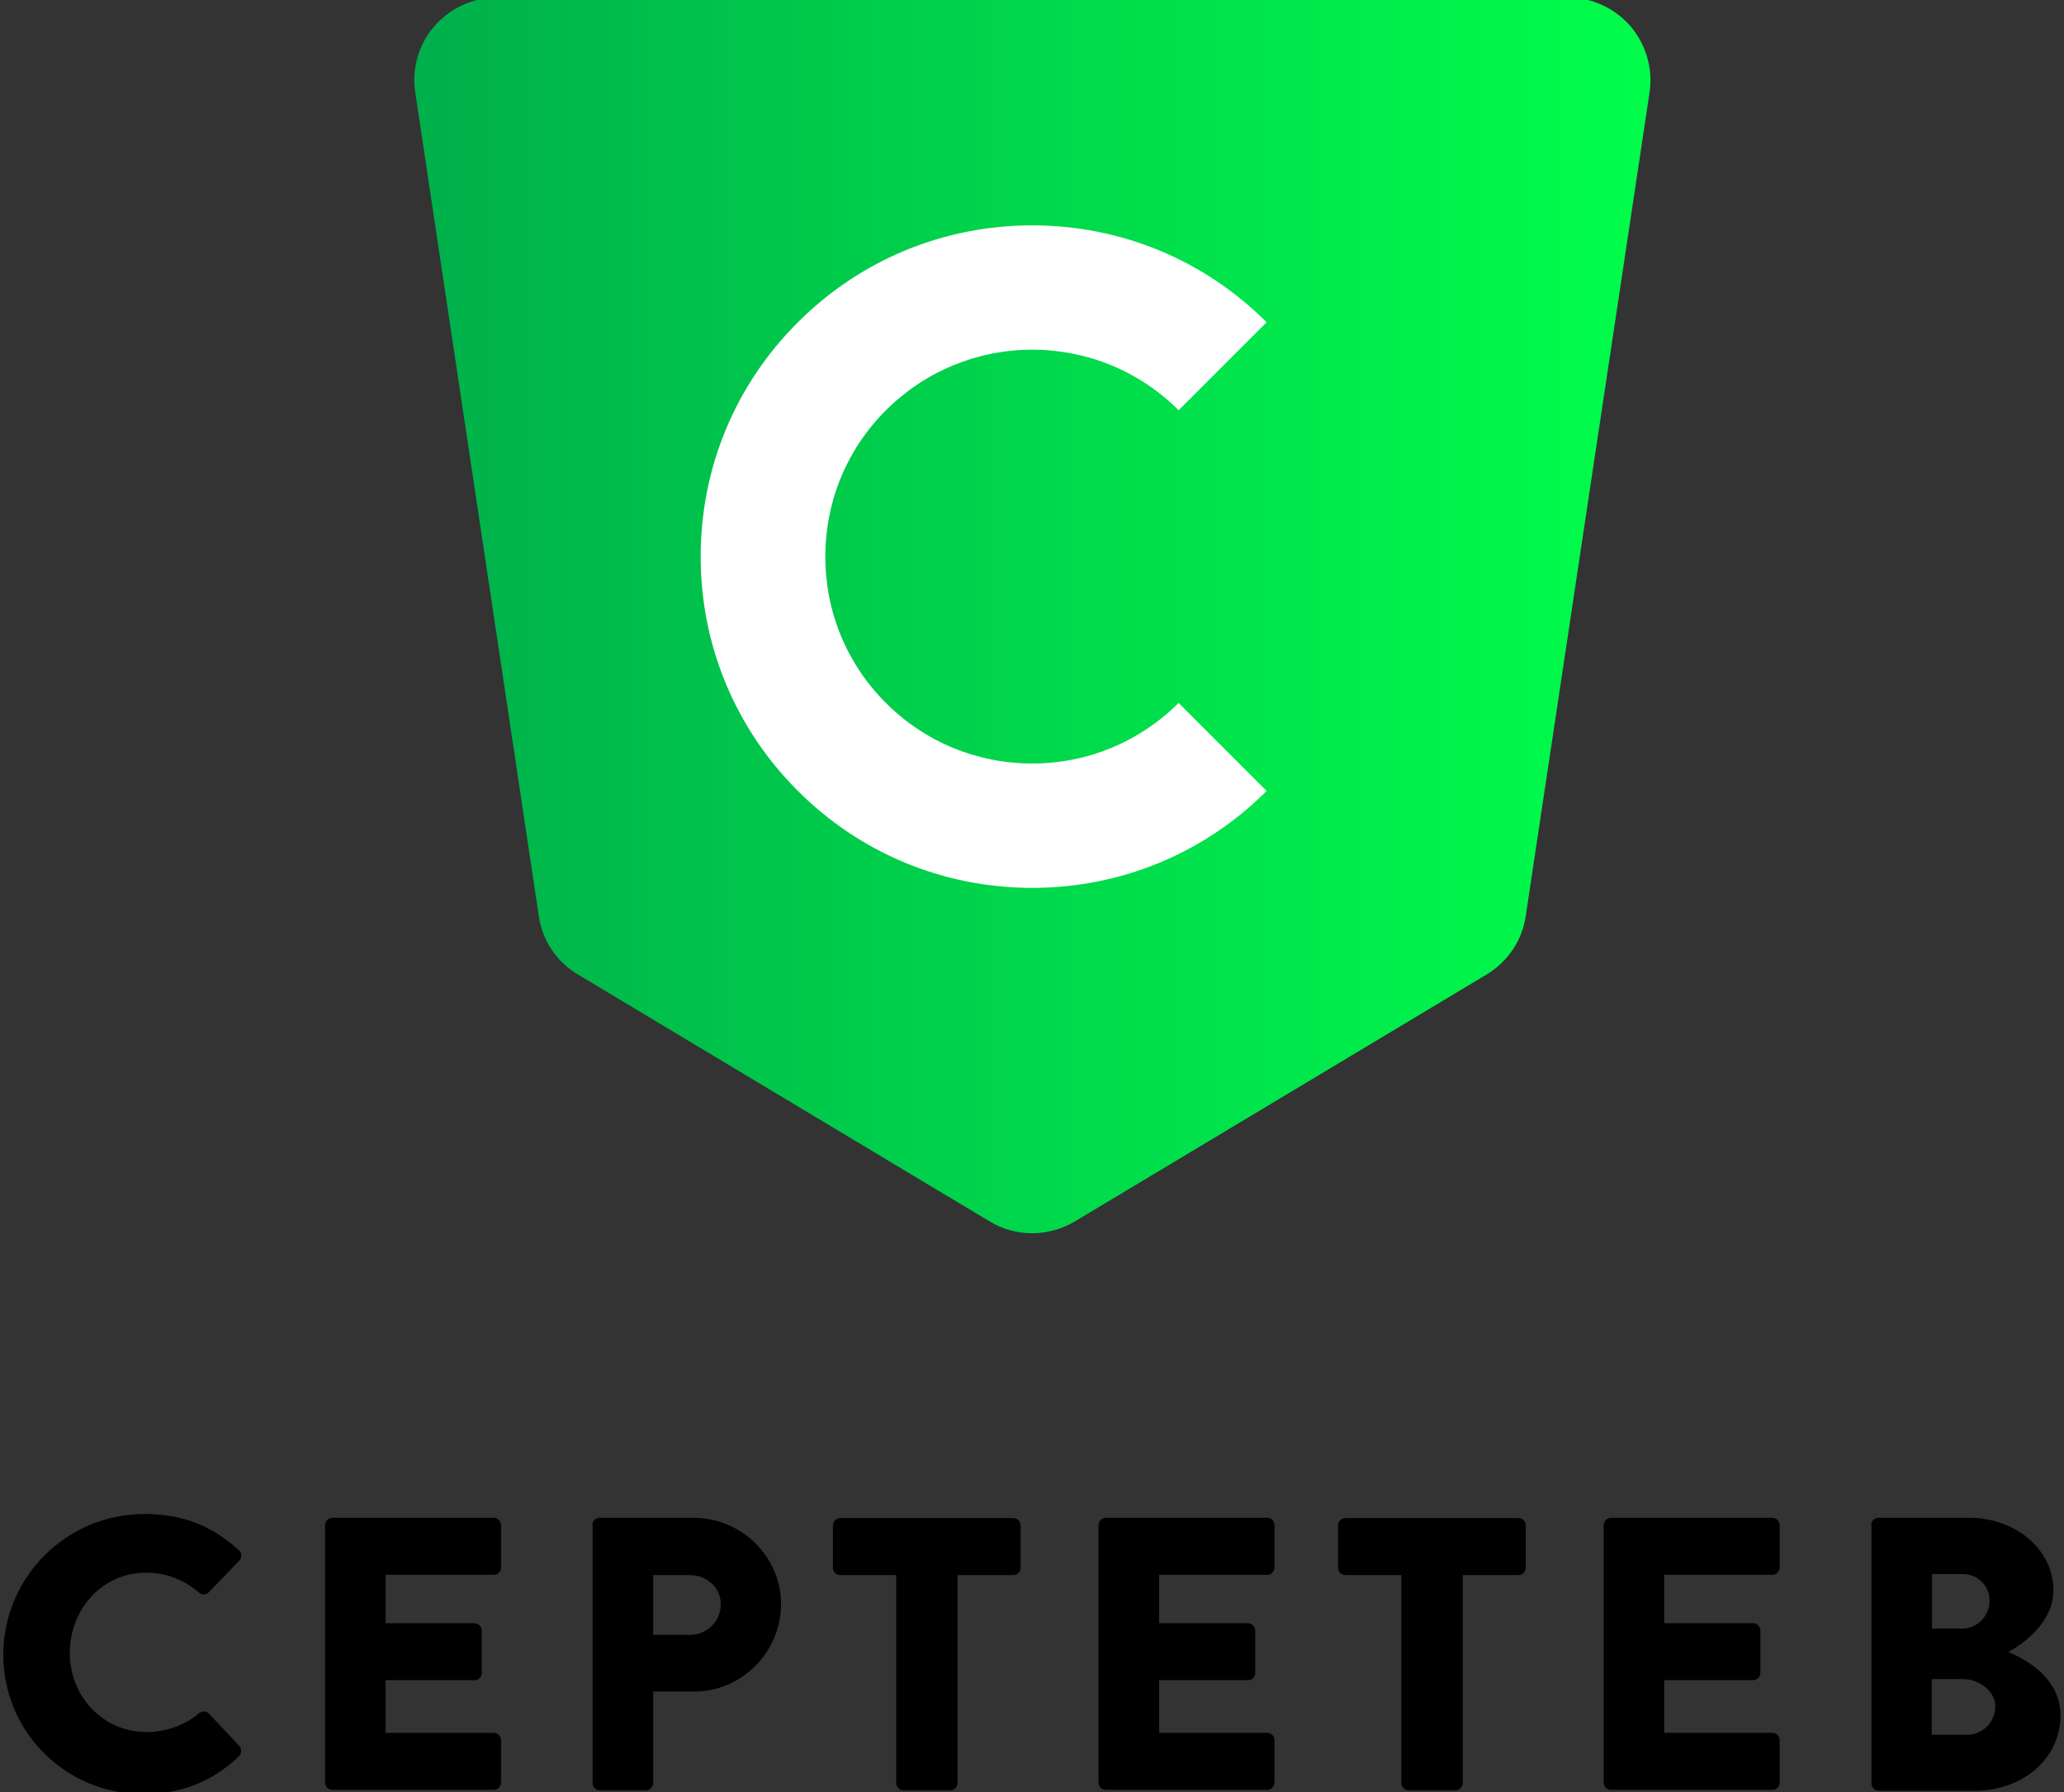
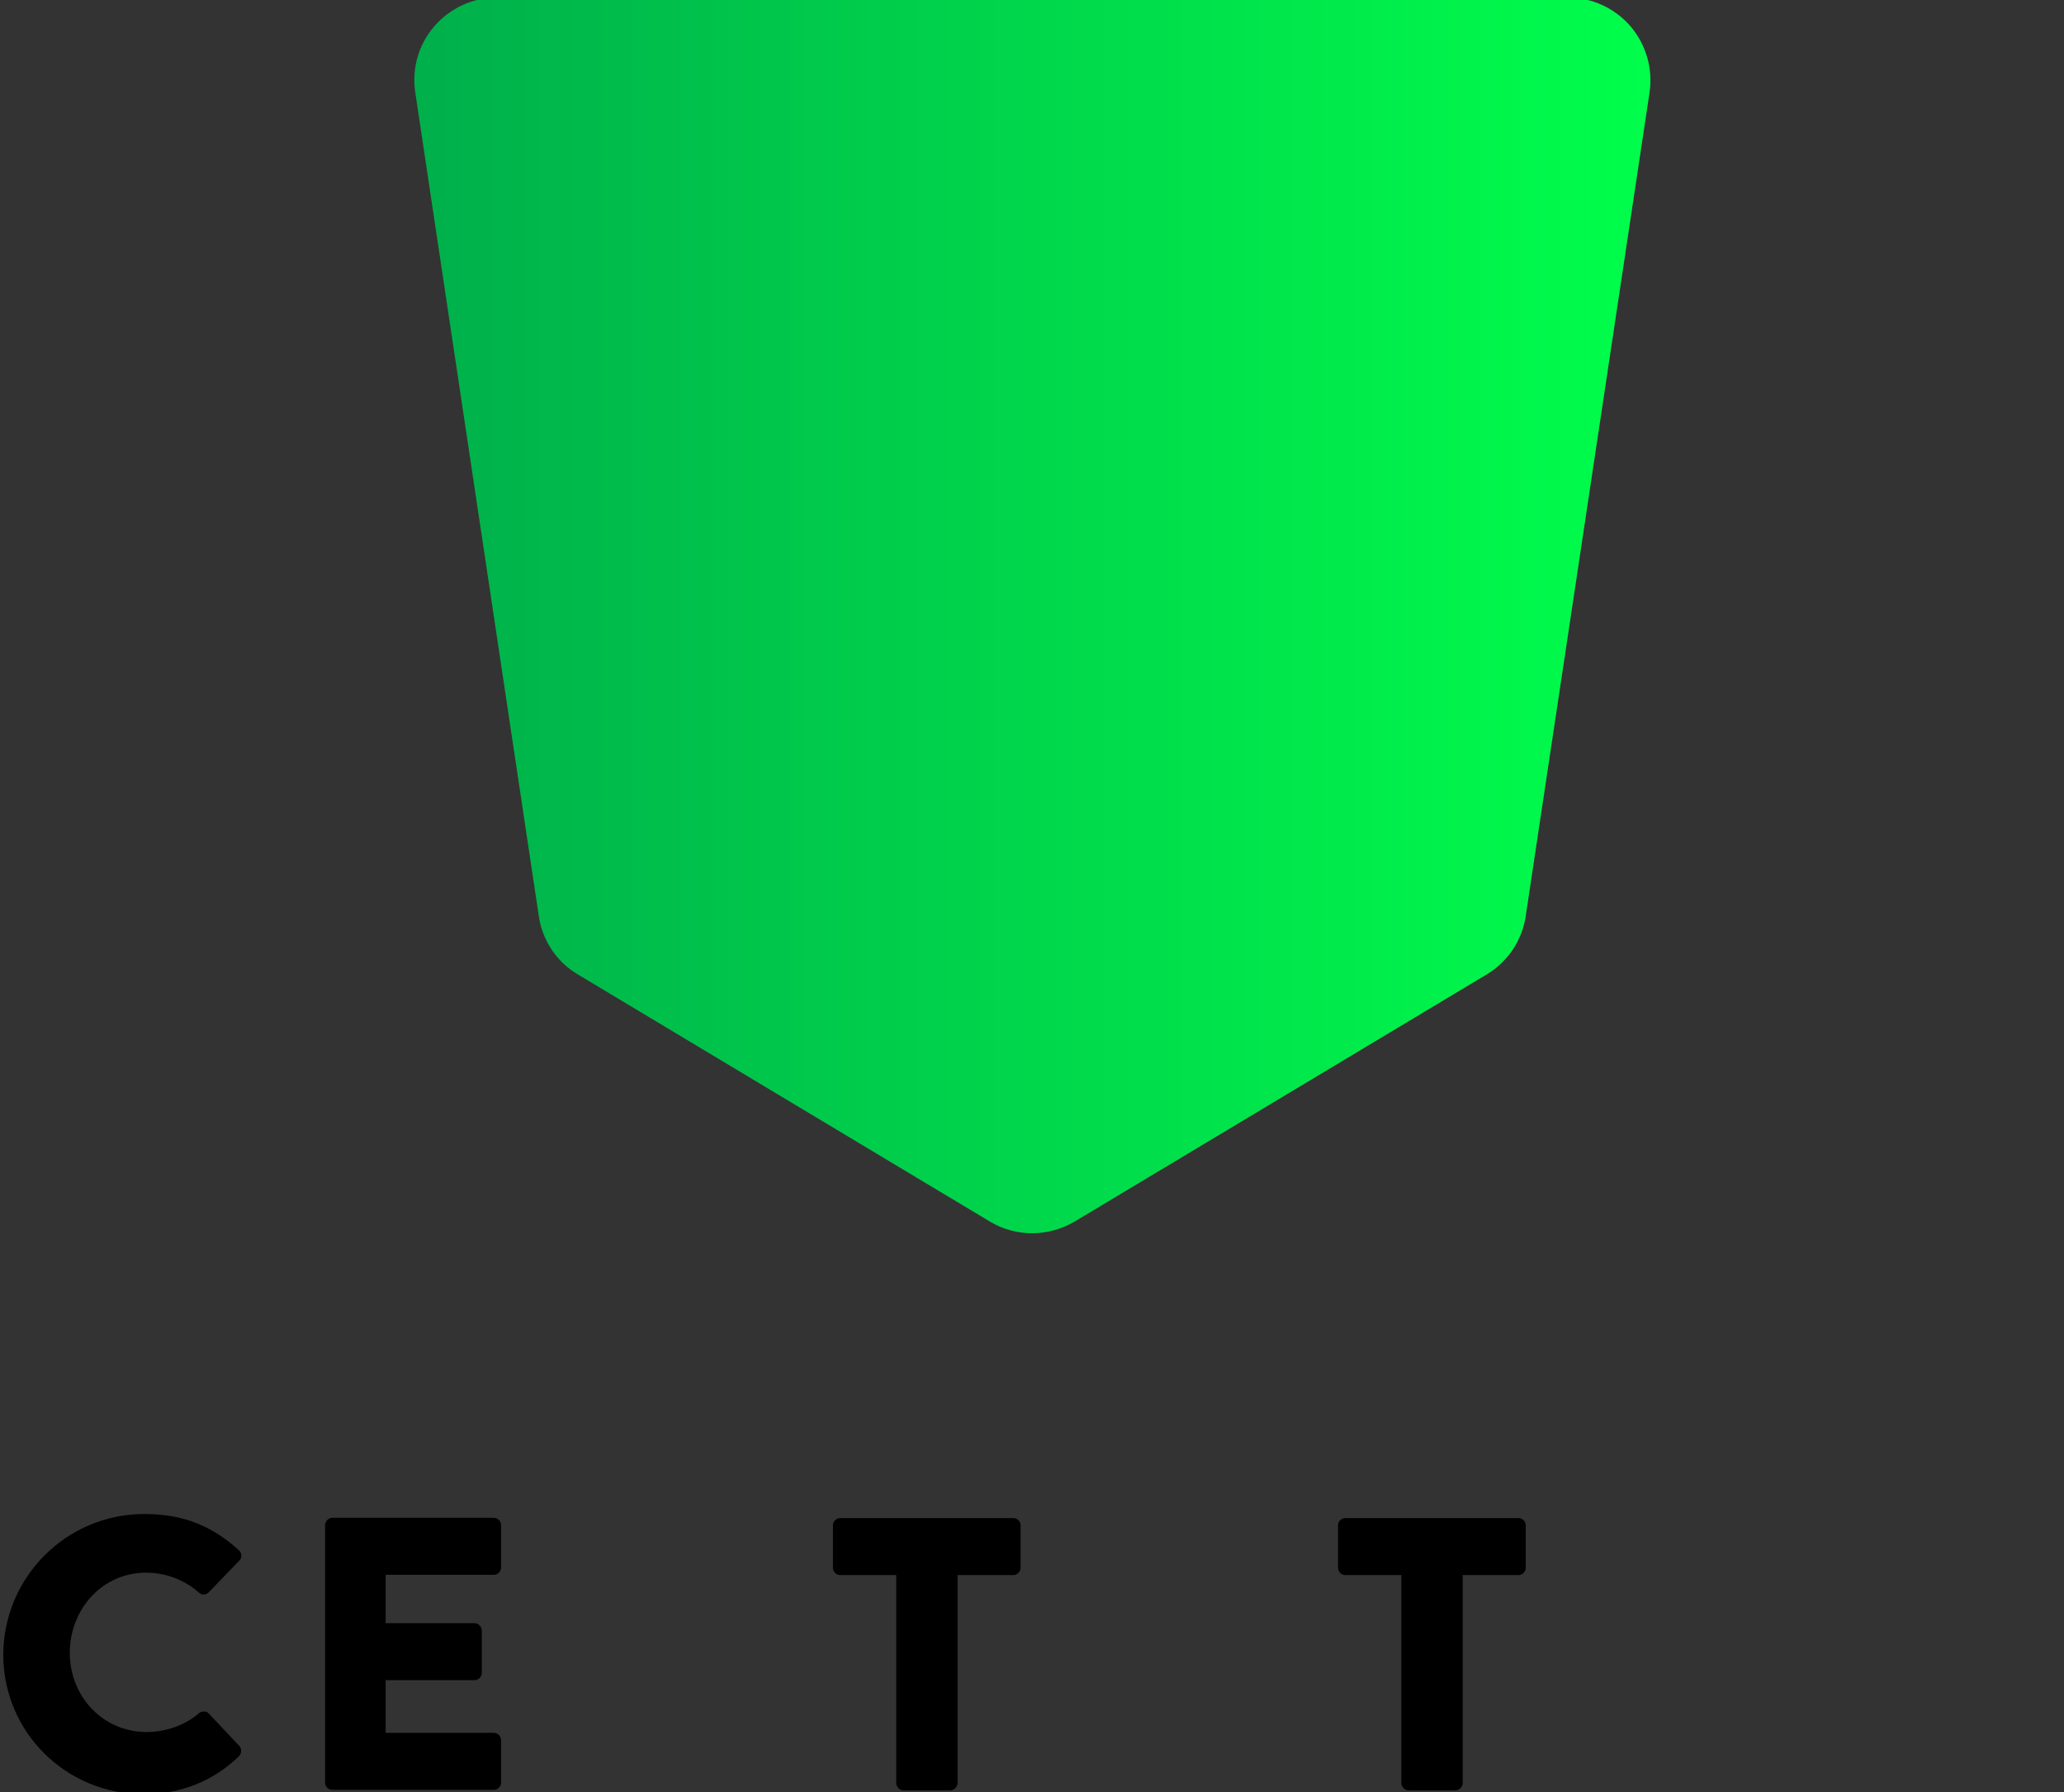
<svg xmlns="http://www.w3.org/2000/svg" xmlns:xlink="http://www.w3.org/1999/xlink" version="1.1" id="Layer_1" x="0px" y="0px" viewBox="0 0 76 66" style="enable-background:new 0 0 76 66;" xml:space="preserve">
  <rect x="0" y="0" width="76" height="66" fill="#333333" stroke="none" />
  <style type="text/css">
	.st0{clip-path:url(#SVGID_2_);fill:url(#SVGID_3_);}
	.st1{fill:#FFFFFF;}
</style>
  <g>
    <g>
      <defs>
        <path id="SVGID_1_" d="M18.29-0.09c-0.88,0-1.72,0.39-2.3,1.06c-0.58,0.67-0.83,1.55-0.7,2.43l4.55,30.34     c0.13,0.9,0.66,1.69,1.44,2.15l15.17,9.1c0.48,0.29,1.02,0.43,1.56,0.43c0.54,0,1.08-0.15,1.56-0.43l15.17-9.1     c0.78-0.47,1.31-1.26,1.44-2.15L60.74,3.4c0.13-0.87-0.13-1.76-0.7-2.43c-0.58-0.67-1.42-1.06-2.3-1.06H18.29z" />
      </defs>
      <clipPath id="SVGID_2_">
        <use xlink:href="#SVGID_1_" style="overflow:visible;" />
      </clipPath>
      <linearGradient id="SVGID_3_" gradientUnits="userSpaceOnUse" x1="-38.757" y1="113.253" x2="-38.27" y2="113.253" gradientTransform="matrix(93.644 0 0 -93.644 3644.58 10628.138)">
        <stop offset="0" style="stop-color:#00AF4B" />
        <stop offset="1" style="stop-color:#00FF4B" />
      </linearGradient>
      <rect x="15.16" y="-0.09" class="st0" width="45.71" height="45.51" />
    </g>
    <g>
-       <path class="st1" d="M38.01,32.7c-3.26,0-6.33-1.27-8.63-3.57c-2.31-2.31-3.58-5.37-3.58-8.63c0-3.26,1.27-6.33,3.58-8.63    c2.3-2.3,5.37-3.57,8.63-3.57c3.26,0,6.33,1.27,8.63,3.57l-3.24,3.24c-1.44-1.44-3.36-2.23-5.39-2.23c-2.04,0-3.95,0.8-5.39,2.23    c-1.44,1.44-2.23,3.36-2.23,5.39c0,2.04,0.79,3.95,2.23,5.39c1.44,1.44,3.36,2.23,5.39,2.23c2.04,0,3.95-0.8,5.39-2.23l3.24,3.24    C44.34,31.43,41.27,32.7,38.01,32.7" />
      <g>
        <path d="M5.32,55.76c1.44,0,2.5,0.45,3.47,1.33c0.13,0.11,0.13,0.29,0.01,0.4l-1.12,1.16c-0.1,0.1-0.26,0.1-0.36,0     c-0.53-0.47-1.23-0.73-1.94-0.73c-1.62,0-2.81,1.35-2.81,2.96c0,1.59,1.21,2.91,2.83,2.91c0.68,0,1.41-0.24,1.92-0.69     c0.1-0.09,0.29-0.09,0.37,0.01l1.12,1.19c0.1,0.1,0.09,0.29-0.02,0.39c-0.98,0.95-2.21,1.39-3.49,1.39     c-2.87,0-5.18-2.28-5.18-5.15C0.14,58.07,2.45,55.76,5.32,55.76" />
        <path d="M11.97,56.17c0-0.14,0.12-0.27,0.27-0.27h5.94c0.16,0,0.27,0.13,0.27,0.27v1.56c0,0.14-0.11,0.27-0.27,0.27h-3.98v1.78     h3.27c0.14,0,0.27,0.13,0.27,0.27v1.56c0,0.16-0.13,0.27-0.27,0.27h-3.27v1.94h3.98c0.16,0,0.27,0.13,0.27,0.27v1.56     c0,0.14-0.11,0.27-0.27,0.27h-5.94c-0.16,0-0.27-0.13-0.27-0.27V56.17z" />
-         <path d="M25.41,60.21c0.62,0,1.13-0.49,1.13-1.14c0-0.6-0.52-1.06-1.13-1.06h-1.36v2.2H25.41z M21.81,56.17     c0-0.14,0.11-0.27,0.27-0.27h3.46c1.77,0,3.22,1.44,3.22,3.17c0,1.78-1.45,3.23-3.2,3.23h-1.51v3.37c0,0.14-0.13,0.27-0.27,0.27     h-1.69c-0.16,0-0.27-0.13-0.27-0.27V56.17z" />
        <path d="M32.99,58.01h-2.05c-0.16,0-0.27-0.13-0.27-0.27v-1.56c0-0.14,0.11-0.27,0.27-0.27h6.37c0.16,0,0.27,0.13,0.27,0.27v1.56     c0,0.14-0.12,0.27-0.27,0.27h-2.05v7.66c0,0.14-0.13,0.27-0.27,0.27h-1.72c-0.14,0-0.27-0.13-0.27-0.27V58.01z" />
-         <path d="M40.45,56.17c0-0.14,0.12-0.27,0.27-0.27h5.94c0.16,0,0.27,0.13,0.27,0.27v1.56c0,0.14-0.12,0.27-0.27,0.27h-3.98v1.78     h3.27c0.14,0,0.27,0.13,0.27,0.27v1.56c0,0.16-0.13,0.27-0.27,0.27h-3.27v1.94h3.98c0.16,0,0.27,0.13,0.27,0.27v1.56     c0,0.14-0.12,0.27-0.27,0.27h-5.94c-0.16,0-0.27-0.13-0.27-0.27V56.17z" />
        <path d="M51.59,58.01h-2.05c-0.16,0-0.27-0.13-0.27-0.27v-1.56c0-0.14,0.11-0.27,0.27-0.27h6.37c0.16,0,0.27,0.13,0.27,0.27v1.56     c0,0.14-0.11,0.27-0.27,0.27h-2.05v7.66c0,0.14-0.13,0.27-0.27,0.27h-1.72c-0.14,0-0.27-0.13-0.27-0.27V58.01z" />
-         <path d="M59.05,56.17c0-0.14,0.12-0.27,0.27-0.27h5.94c0.16,0,0.27,0.13,0.27,0.27v1.56c0,0.14-0.11,0.27-0.27,0.27h-3.98v1.78     h3.27c0.14,0,0.27,0.13,0.27,0.27v1.56c0,0.16-0.13,0.27-0.27,0.27h-3.27v1.94h3.98c0.16,0,0.27,0.13,0.27,0.27v1.56     c0,0.14-0.11,0.27-0.27,0.27h-5.94c-0.16,0-0.27-0.13-0.27-0.27V56.17z" />
-         <path d="M72.44,63.89c0.56,0,1.03-0.46,1.03-1.05c0-0.57-0.62-1-1.18-1h-1.16v2.05H72.44z M72.26,59.98c0.54,0,1-0.46,1-1.03     c0-0.57-0.46-0.98-1-0.98h-1.12v2.01H72.26z M68.9,56.17c0-0.14,0.11-0.27,0.27-0.27h3.35c1.69,0,3.09,1.16,3.09,2.67     c0,1.11-0.99,1.91-1.66,2.27c0.76,0.32,1.92,1.02,1.92,2.34c0,1.61-1.42,2.77-3.13,2.77h-3.56c-0.16,0-0.27-0.13-0.27-0.27V56.17     z" />
      </g>
    </g>
  </g>
</svg>